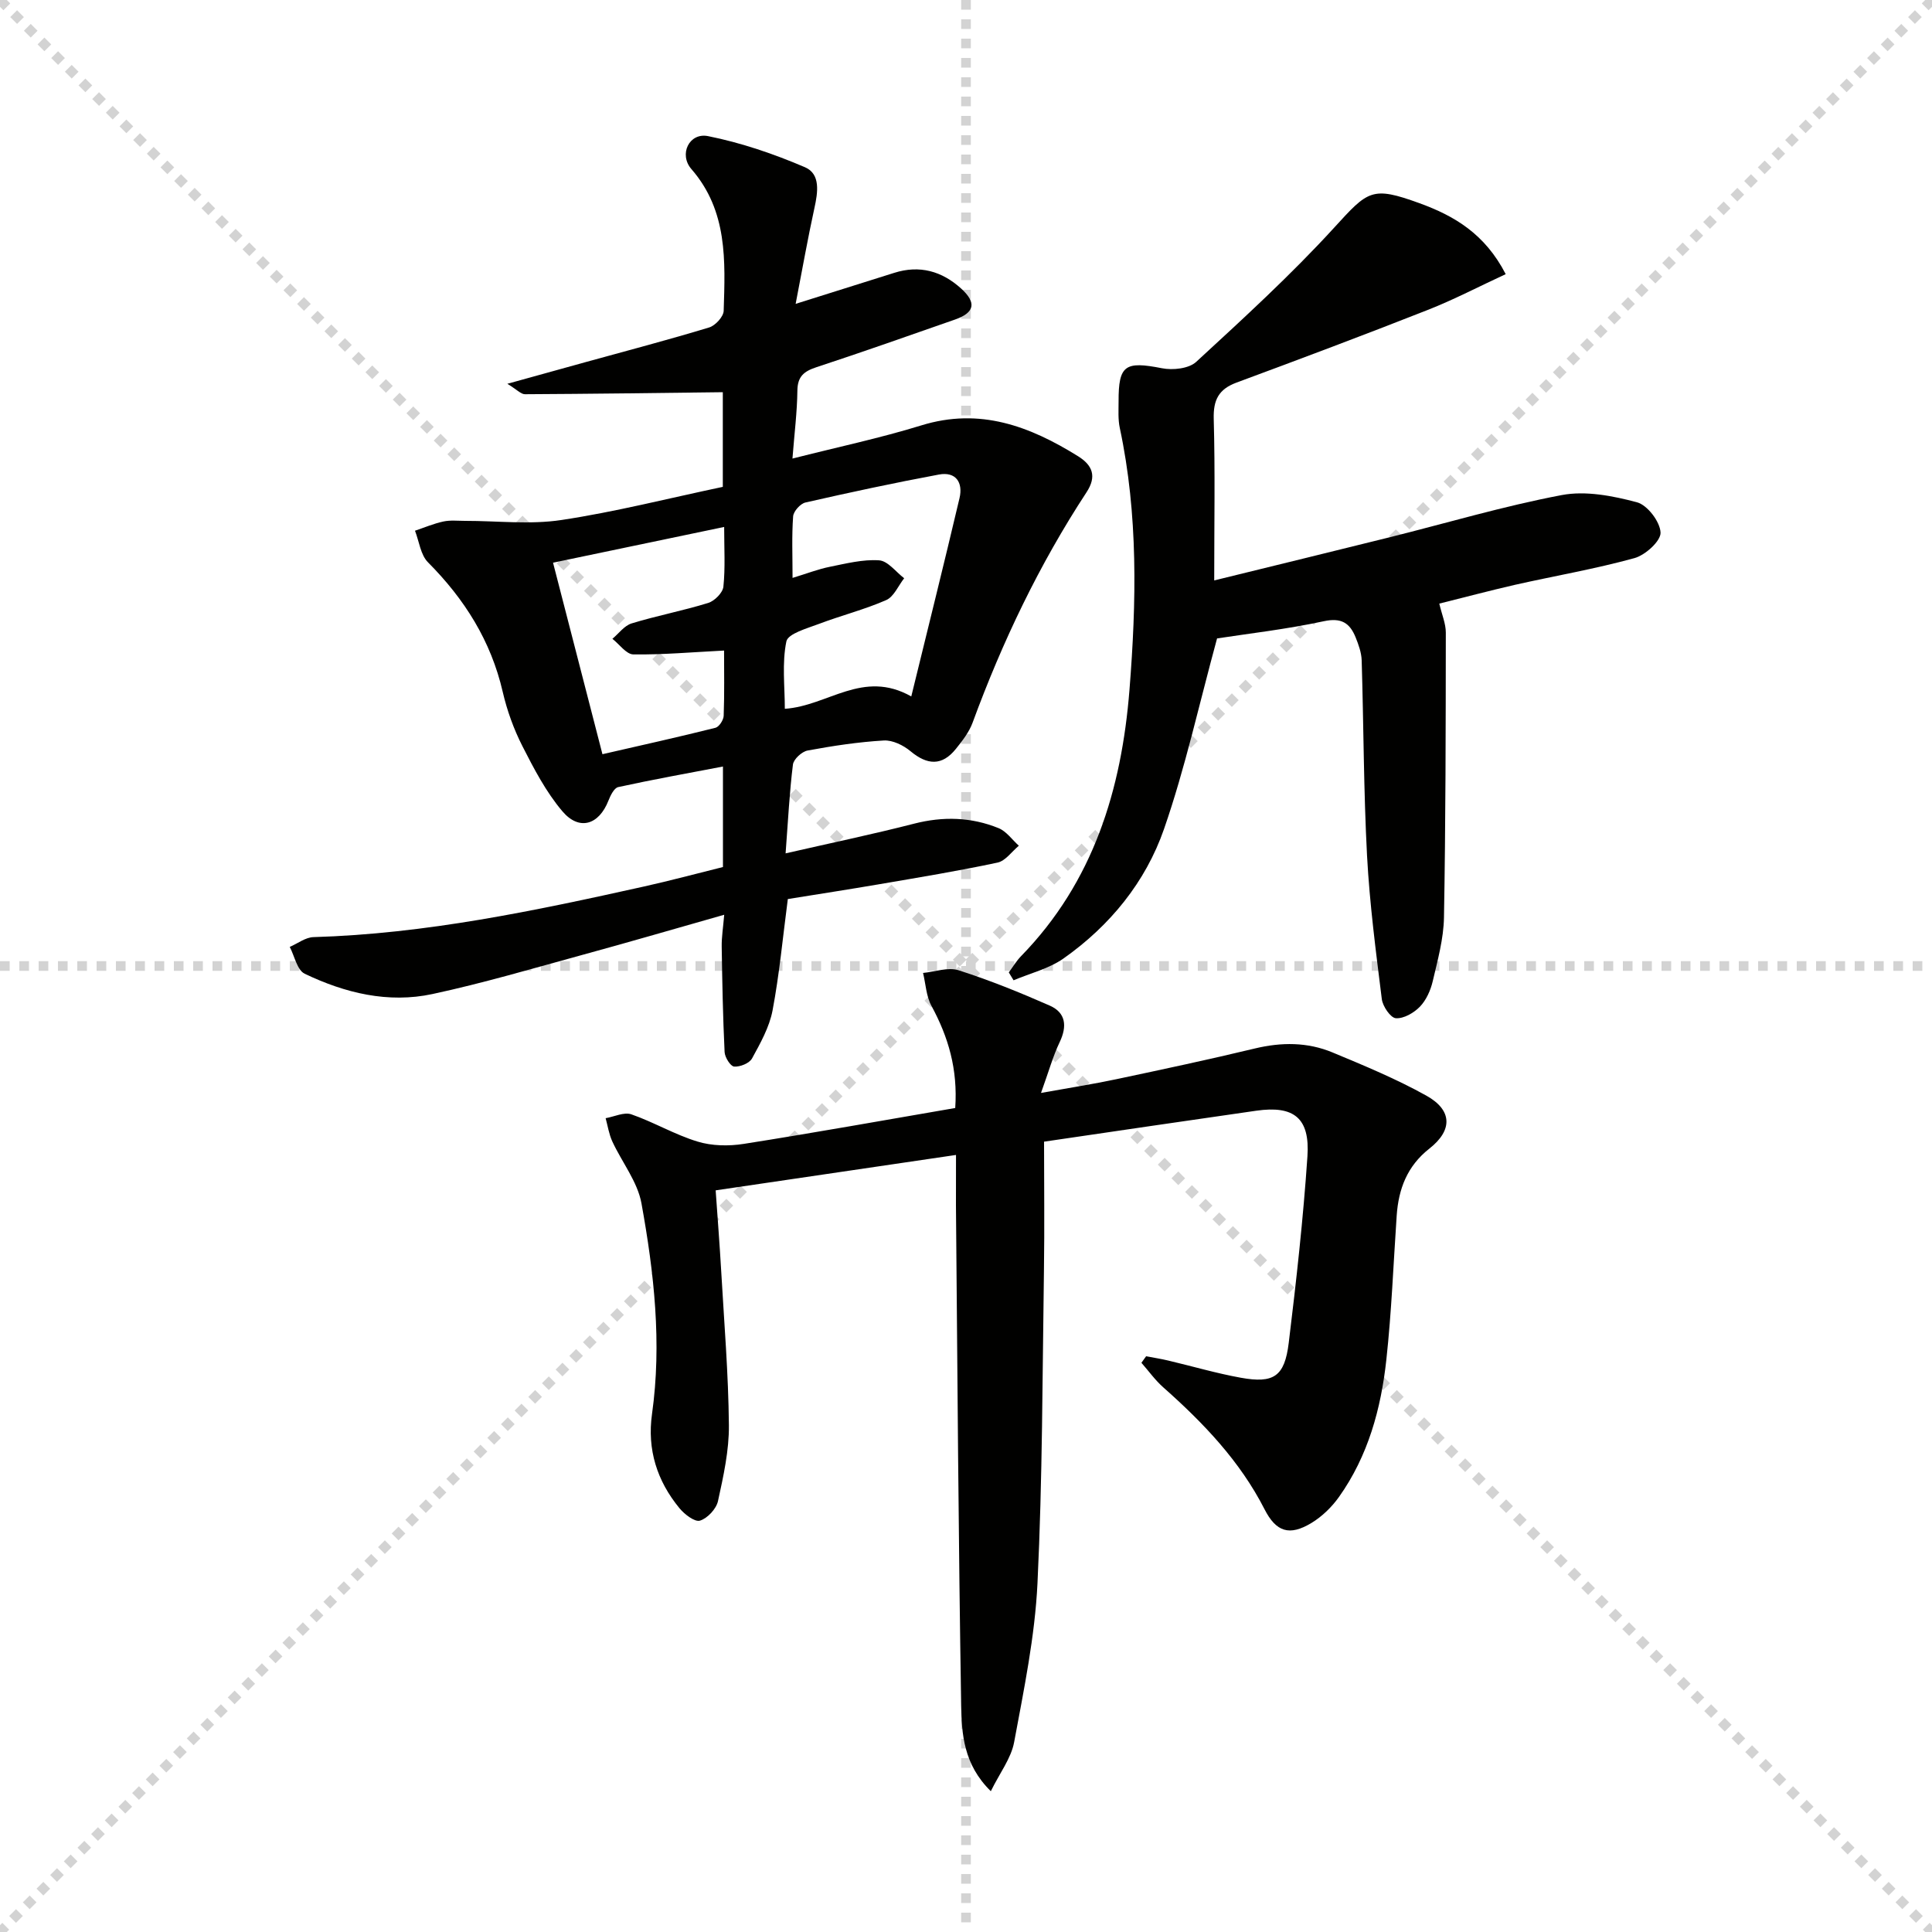
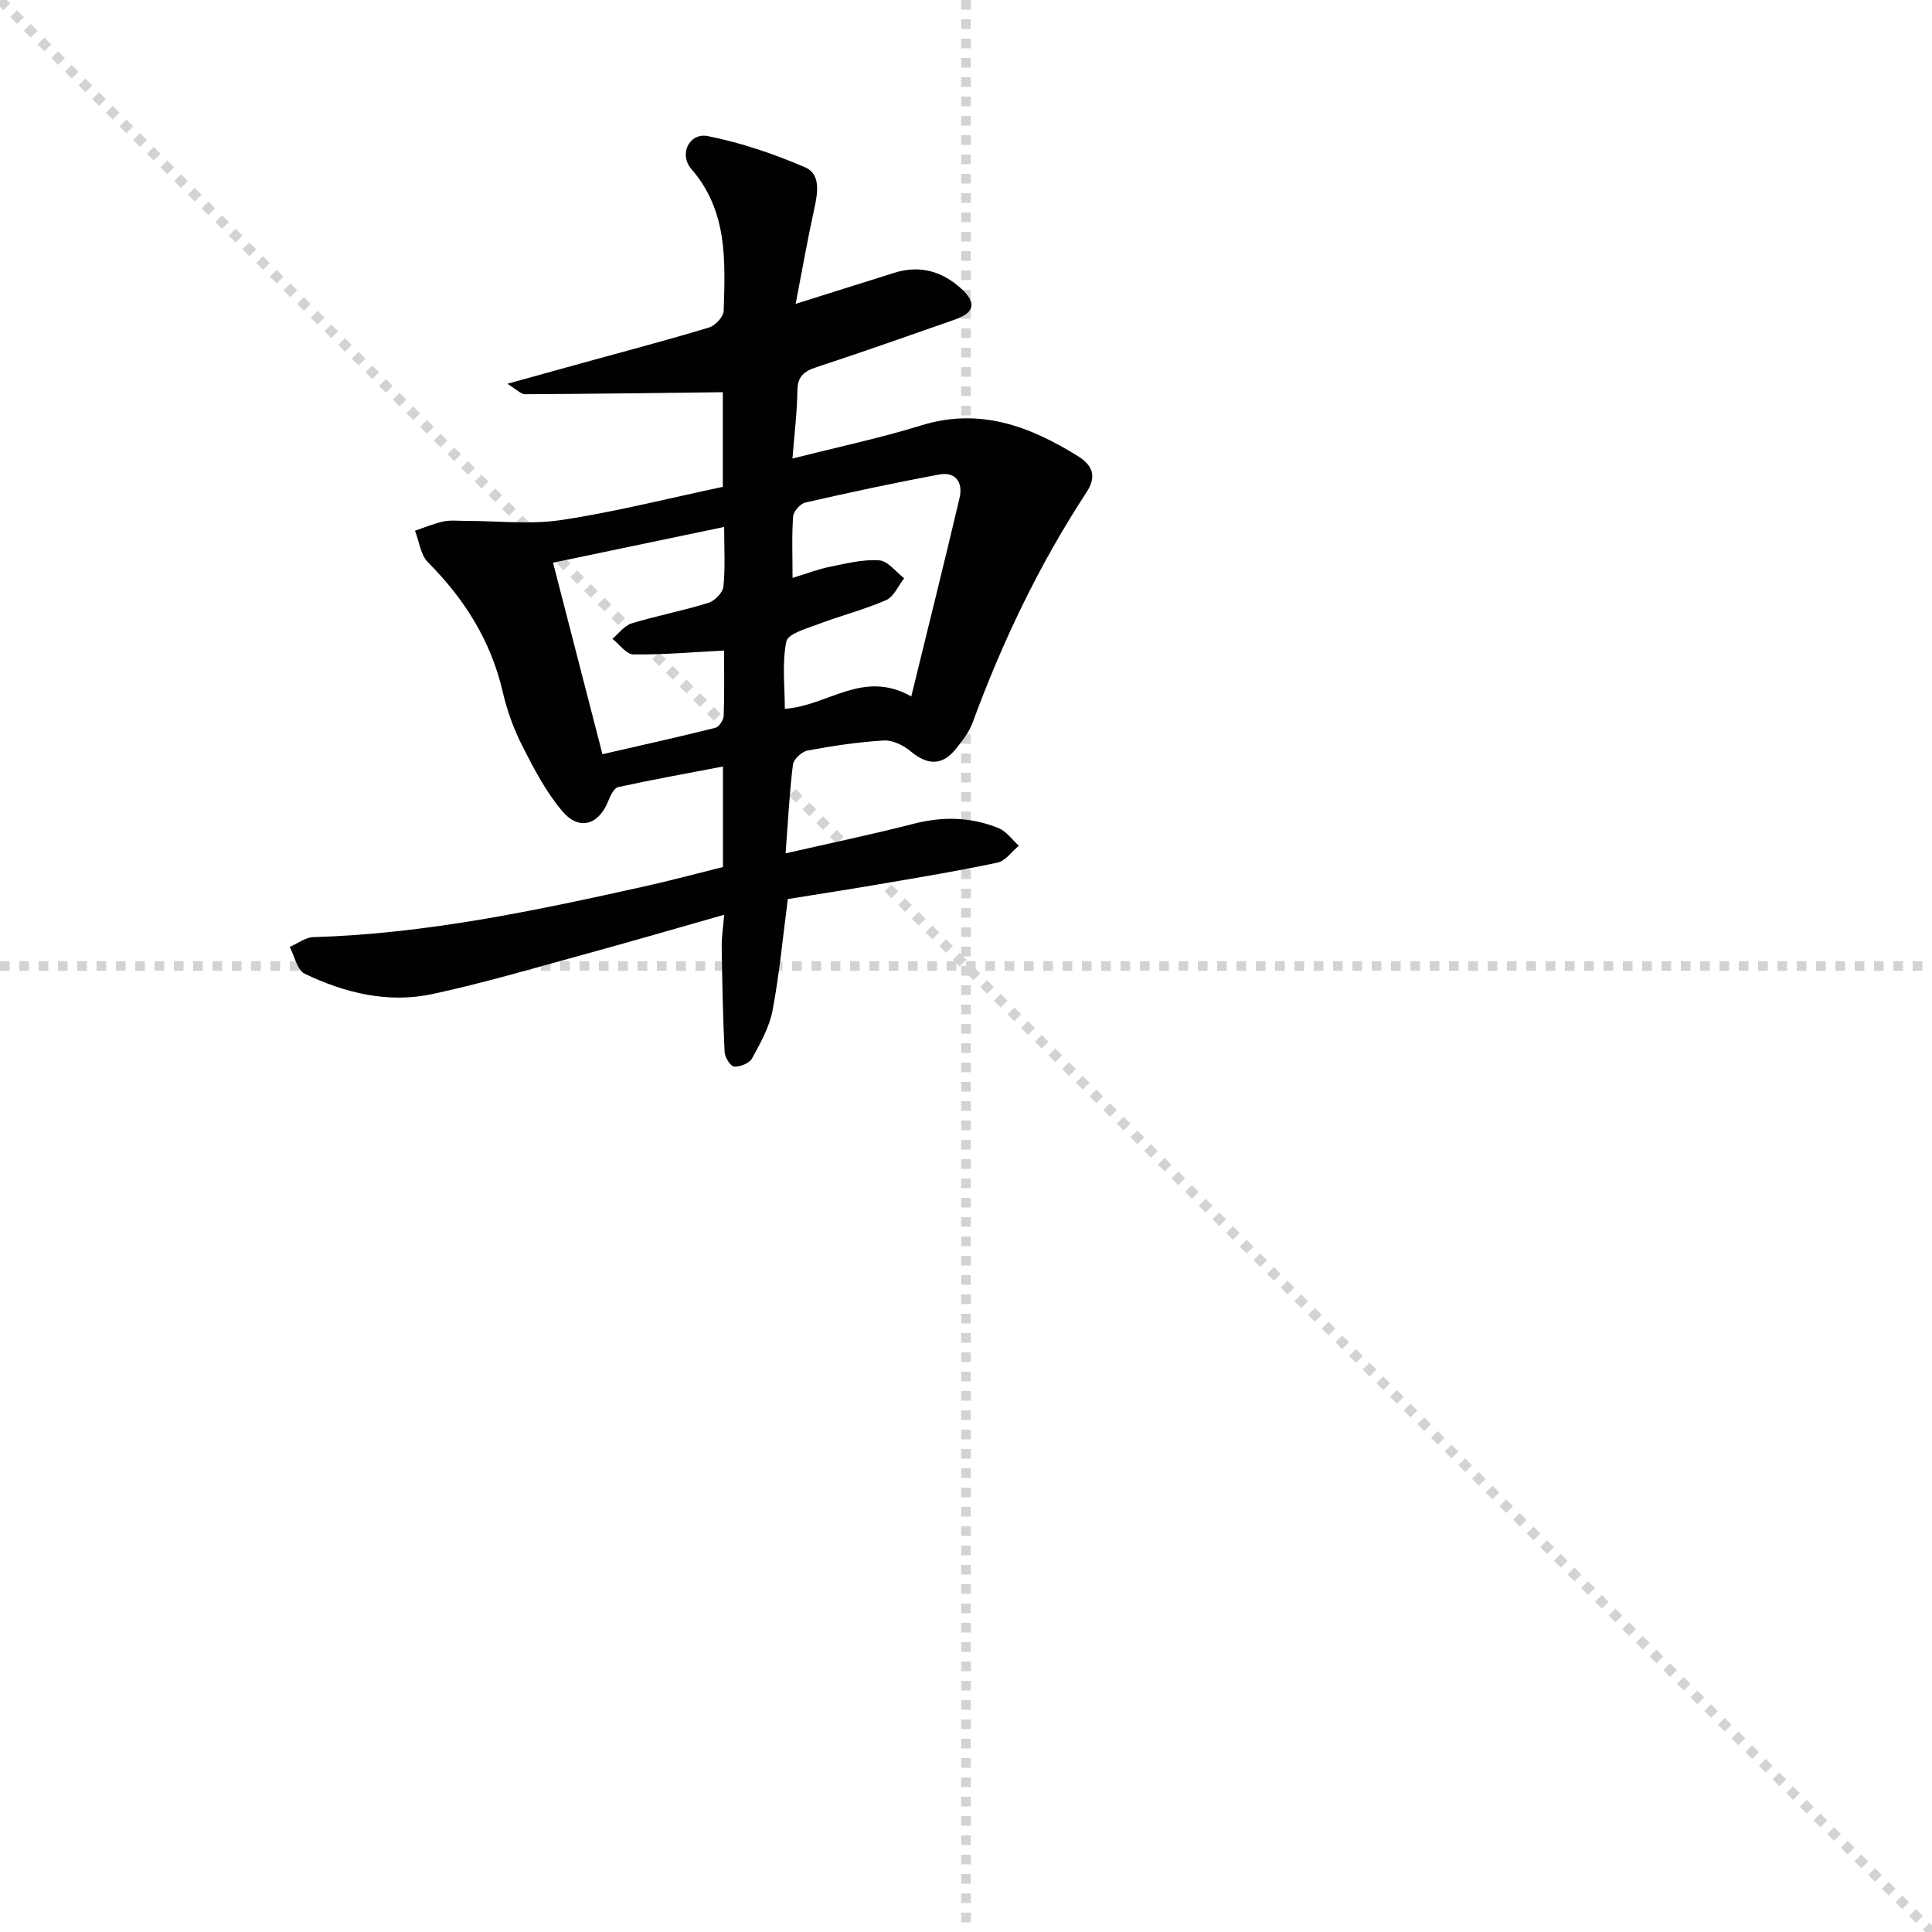
<svg xmlns="http://www.w3.org/2000/svg" enable-background="new 0 0 400 400" viewBox="0 0 400 400">
  <g stroke="lightgray" stroke-dasharray="1,1" stroke-width="1" transform="scale(2, 2)">
    <line x1="0" y1="0" x2="200" y2="200" />
-     <line x1="200" y1="0" x2="0" y2="200" />
    <line x1="100" y1="0" x2="100" y2="200" />
    <line x1="0" y1="100" x2="200" y2="100" />
  </g>
  <g fill="#010100">
    <path d="m149.68 179.51c0-6.93 0-13.52 0-20.81-7.48 1.43-14.61 2.71-21.69 4.26-.85.19-1.6 1.73-2.02 2.8-1.97 5.03-6.05 6.33-9.55 2.19-3.37-3.98-5.88-8.79-8.27-13.49-1.79-3.52-3.17-7.35-4.06-11.19-2.44-10.58-7.9-19.23-15.48-26.85-1.54-1.55-1.83-4.33-2.69-6.54 1.96-.66 3.87-1.48 5.88-1.91 1.44-.31 2.99-.13 4.49-.13 6.66-.01 13.45.81 19.96-.18 11.14-1.68 22.1-4.48 33.4-6.86 0-6.88 0-13.61 0-19.6-13.85.17-27.41.35-40.97.42-.82 0-1.64-.94-3.64-2.16 6.18-1.71 11.28-3.13 16.39-4.54 8.48-2.34 16.99-4.57 25.41-7.13 1.27-.39 2.95-2.22 2.99-3.44.32-10.31.86-20.67-6.68-29.34-2.66-3.06-.45-7.6 3.43-6.83 6.86 1.37 13.63 3.68 20.07 6.44 3.28 1.4 2.68 5.22 1.96 8.49-1.37 6.25-2.48 12.55-3.88 19.8 7.64-2.4 14.03-4.4 20.41-6.42 5.26-1.67 9.88-.35 13.84 3.24 3.26 2.95 2.82 5-1.26 6.43-9.56 3.35-19.11 6.71-28.73 9.88-2.53.84-3.86 1.89-3.9 4.81-.05 4.46-.62 8.91-1.02 14.09 9.24-2.35 18.09-4.22 26.69-6.87 12.1-3.74 22.43.16 32.43 6.38 3.02 1.88 3.92 4.18 1.77 7.46-9.79 14.94-17.44 30.95-23.59 47.7-.72 1.97-2.12 3.76-3.45 5.42-2.88 3.6-5.94 3.39-9.41.5-1.47-1.23-3.7-2.32-5.52-2.22-5.29.31-10.57 1.11-15.79 2.08-1.19.22-2.89 1.79-3.03 2.9-.72 5.74-1 11.53-1.52 18.39 9.38-2.15 18.04-3.95 26.61-6.15 6.01-1.54 11.83-1.37 17.49.93 1.62.66 2.81 2.4 4.19 3.64-1.46 1.21-2.77 3.14-4.41 3.49-8.09 1.73-16.27 3.07-24.43 4.47-6.36 1.09-12.75 2.07-18.99 3.08-1.05 8-1.75 15.6-3.16 23.06-.66 3.47-2.52 6.78-4.25 9.94-.55 1-2.48 1.78-3.71 1.68-.76-.06-1.92-1.92-1.97-3.01-.35-7.27-.49-14.56-.6-21.84-.03-1.96.3-3.92.52-6.58-10.08 2.86-19.55 5.63-29.08 8.23-10.4 2.84-20.77 5.92-31.3 8.18-9.18 1.98-18.14-.2-26.48-4.2-1.56-.75-2.09-3.64-3.09-5.55 1.64-.71 3.26-1.99 4.92-2.03 23.22-.68 45.8-5.45 68.34-10.46 5.45-1.21 10.87-2.67 16.43-4.05zm38.99-35.32c3.45-14.11 6.81-27.56 9.99-41.07.75-3.19-.73-5.53-4.27-4.87-9.25 1.72-18.46 3.7-27.64 5.79-1.05.24-2.46 1.82-2.54 2.86-.3 4.07-.12 8.17-.12 12.75 2.99-.91 5.31-1.82 7.71-2.3 3.38-.68 6.85-1.57 10.21-1.34 1.81.12 3.47 2.4 5.19 3.71-1.22 1.55-2.13 3.82-3.72 4.52-4.49 1.97-9.31 3.18-13.92 4.93-2.46.93-6.41 2.01-6.75 3.63-.93 4.5-.32 9.32-.32 13.95 8.97-.6 16.14-8.22 26.18-2.56zm-38.74-35.09c-11.95 2.5-23.4 4.89-35.43 7.4 3.44 13.31 6.77 26.24 10.23 39.65 8.02-1.84 15.74-3.55 23.4-5.47.75-.19 1.67-1.61 1.7-2.48.17-4.61.08-9.23.08-13.51-6.64.34-12.71.88-18.78.8-1.46-.02-2.89-2.1-4.34-3.23 1.32-1.1 2.47-2.73 3.98-3.19 5.23-1.6 10.63-2.62 15.86-4.24 1.32-.41 3.01-2.11 3.14-3.36.41-3.93.16-7.92.16-12.37z" />
-     <path d="m197.93 239.12c-16.85 2.48-33.07 4.87-49.76 7.33.39 5.6.83 11.18 1.15 16.77.61 10.62 1.49 21.23 1.59 31.85.05 5.24-1.13 10.55-2.26 15.72-.36 1.62-2.18 3.57-3.73 4.04-1.08.33-3.21-1.31-4.25-2.58-4.64-5.64-6.71-12.14-5.68-19.48 2.06-14.68.43-29.23-2.18-43.62-.81-4.49-4.05-8.52-6.04-12.83-.69-1.5-.94-3.2-1.38-4.81 1.79-.31 3.82-1.32 5.32-.8 4.66 1.62 9 4.21 13.71 5.64 2.97.91 6.45.97 9.56.48 14.58-2.29 29.11-4.91 43.79-7.43.55-8.06-1.44-14.73-4.93-21.16-1.08-1.99-1.18-4.52-1.73-6.8 2.46-.24 5.18-1.25 7.34-.56 6.42 2.05 12.71 4.6 18.89 7.32 3.33 1.47 3.63 4.25 2.06 7.55-1.4 2.93-2.27 6.1-3.87 10.53 6.04-1.09 10.84-1.83 15.58-2.84 9.58-2.03 19.16-4.07 28.68-6.36 5.52-1.33 10.92-1.34 16.1.82 6.57 2.73 13.2 5.48 19.4 8.93 5.42 3.01 5.5 7.17.64 10.98-4.58 3.6-6.38 8.33-6.76 13.87-.68 9.94-1.06 19.92-2.14 29.82-1.1 10.15-3.78 19.95-9.81 28.43-1.49 2.1-3.51 4.06-5.71 5.39-4.54 2.74-7.3 1.87-9.71-2.86-5.1-9.98-12.66-17.87-20.93-25.2-1.7-1.5-3.04-3.39-4.55-5.11.32-.45.64-.9.97-1.35 1.53.29 3.08.53 4.59.89 5 1.18 9.95 2.64 14.99 3.55 6.85 1.24 9.1-.24 9.95-7.23 1.57-12.84 3-25.71 3.87-38.6.54-7.95-2.81-10.56-10.58-9.45-14.43 2.06-28.85 4.2-43.95 6.41 0 8.9.11 17.7-.02 26.51-.32 21.64-.3 43.3-1.34 64.91-.53 11.02-2.81 22-4.83 32.89-.62 3.36-2.99 6.41-4.83 10.17-5.67-5.56-6.04-11.9-6.14-17.83-.57-34.47-.77-68.95-1.08-103.42-.01-3.29.01-6.61.01-10.48z" />
-     <path d="m297.99 124.97c.54 2.3 1.35 4.15 1.35 5.99-.02 19.66-.03 39.33-.38 58.99-.08 4.42-1.31 8.86-2.33 13.21-.44 1.88-1.34 3.9-2.65 5.26-1.25 1.29-3.36 2.51-4.99 2.39-1.09-.08-2.71-2.45-2.9-3.95-1.23-9.88-2.53-19.79-3.06-29.72-.71-13.46-.7-26.95-1.11-40.42-.05-1.61-.65-3.26-1.26-4.78-1.2-2.95-2.94-4.11-6.59-3.32-7.75 1.67-15.67 2.57-22.09 3.56-3.75 13.74-6.61 26.86-10.98 39.45-3.82 11-11.2 20.04-20.81 26.81-3.01 2.12-6.87 3.05-10.34 4.52-.33-.54-.66-1.09-.99-1.63.84-1.13 1.57-2.37 2.54-3.37 14.98-15.36 20.81-34.49 22.45-55.19 1.43-18.1 1.82-36.22-2.01-54.17-.38-1.76-.25-3.65-.25-5.48-.02-7.55 1.35-8.38 8.98-6.88 2.24.44 5.56.09 7.09-1.32 9.76-8.99 19.6-17.98 28.54-27.76 7.05-7.72 7.8-8.69 17.71-5.08 7.15 2.6 13.52 6.31 17.83 14.68-5.54 2.56-10.74 5.29-16.17 7.42-13.12 5.17-26.33 10.13-39.56 15.03-3.7 1.37-4.83 3.59-4.72 7.52.3 10.79.1 21.6.1 33.44 12.54-3.08 24.37-5.96 36.19-8.9 11.91-2.97 23.72-6.49 35.76-8.77 4.96-.94 10.57.16 15.57 1.49 2.16.57 4.79 4.02 4.89 6.27.08 1.74-3.15 4.67-5.4 5.29-8.15 2.25-16.52 3.68-24.78 5.54-5.27 1.21-10.52 2.61-15.63 3.88z" />
  </g>
</svg>